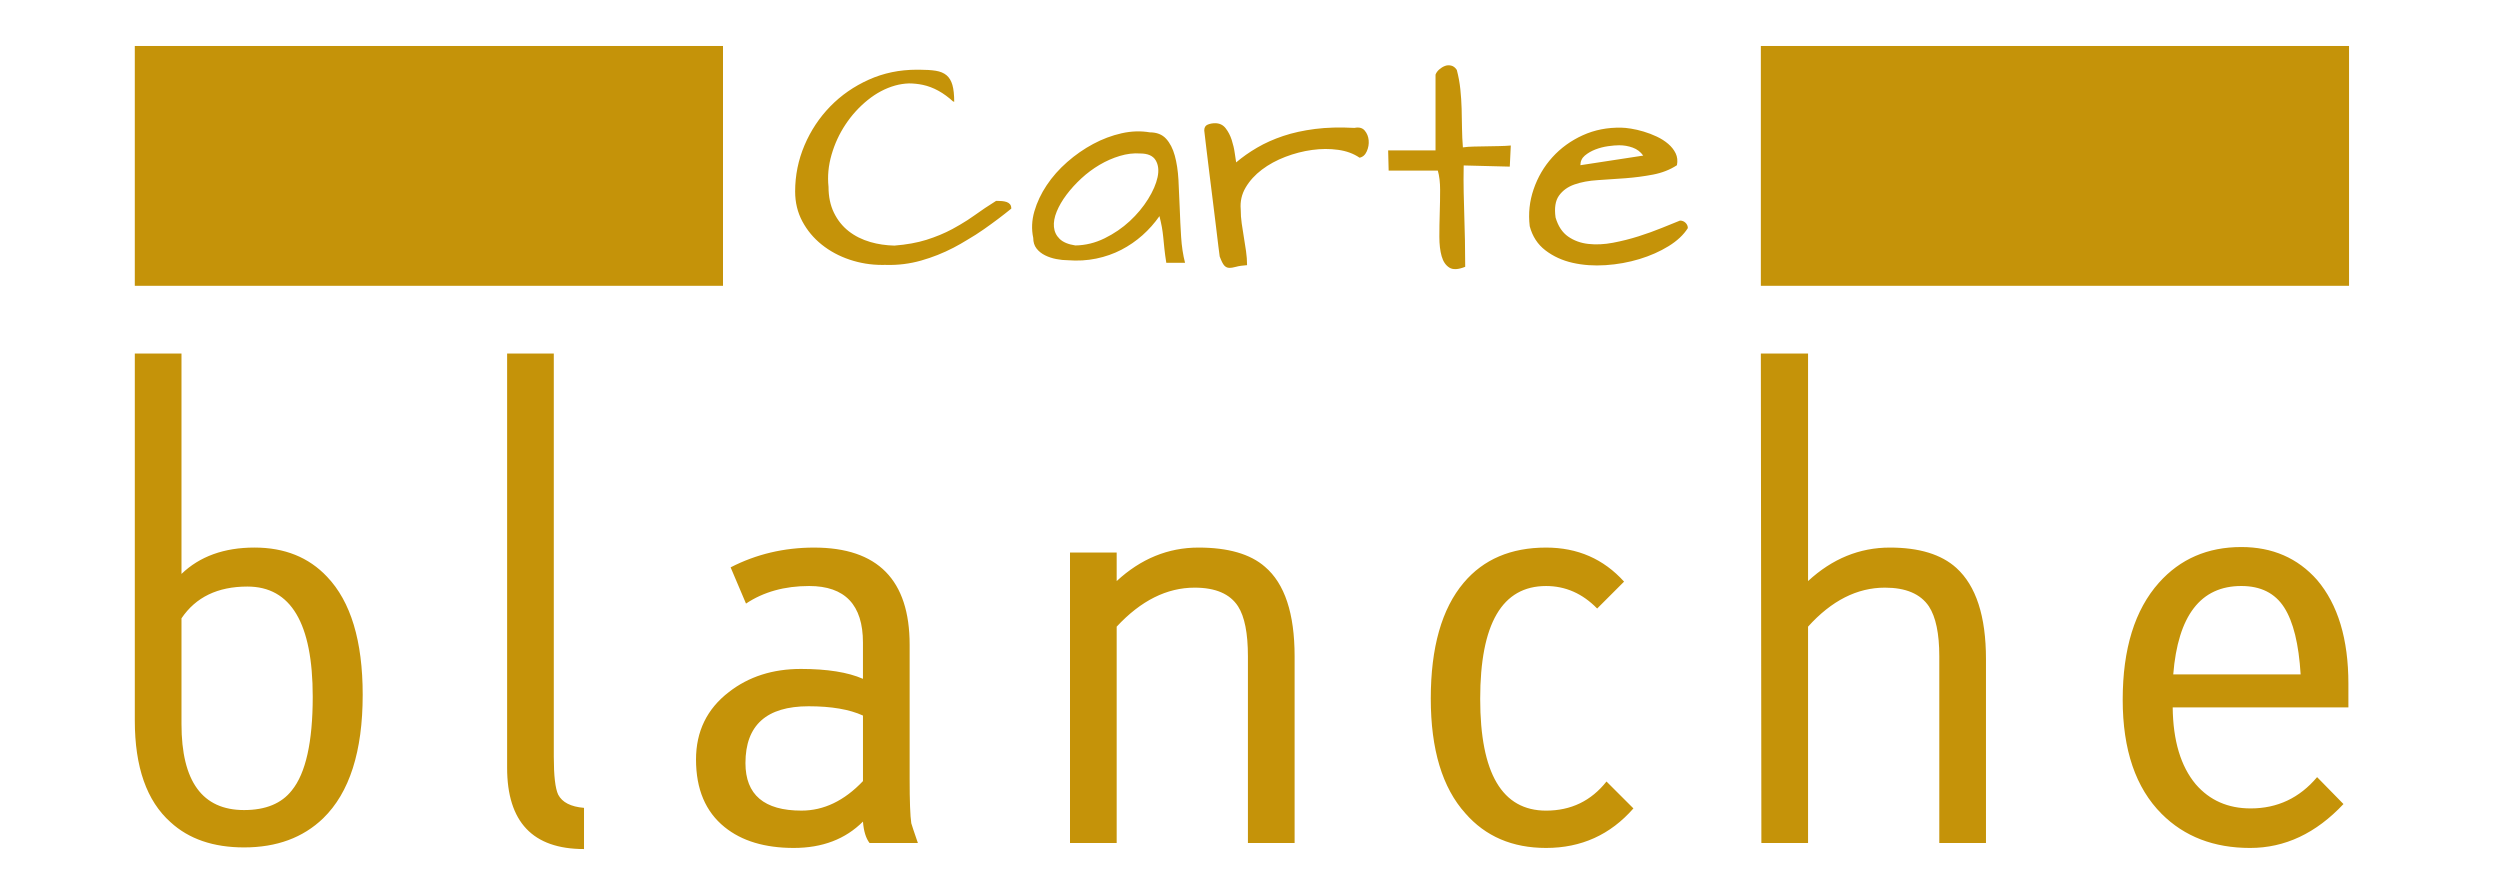
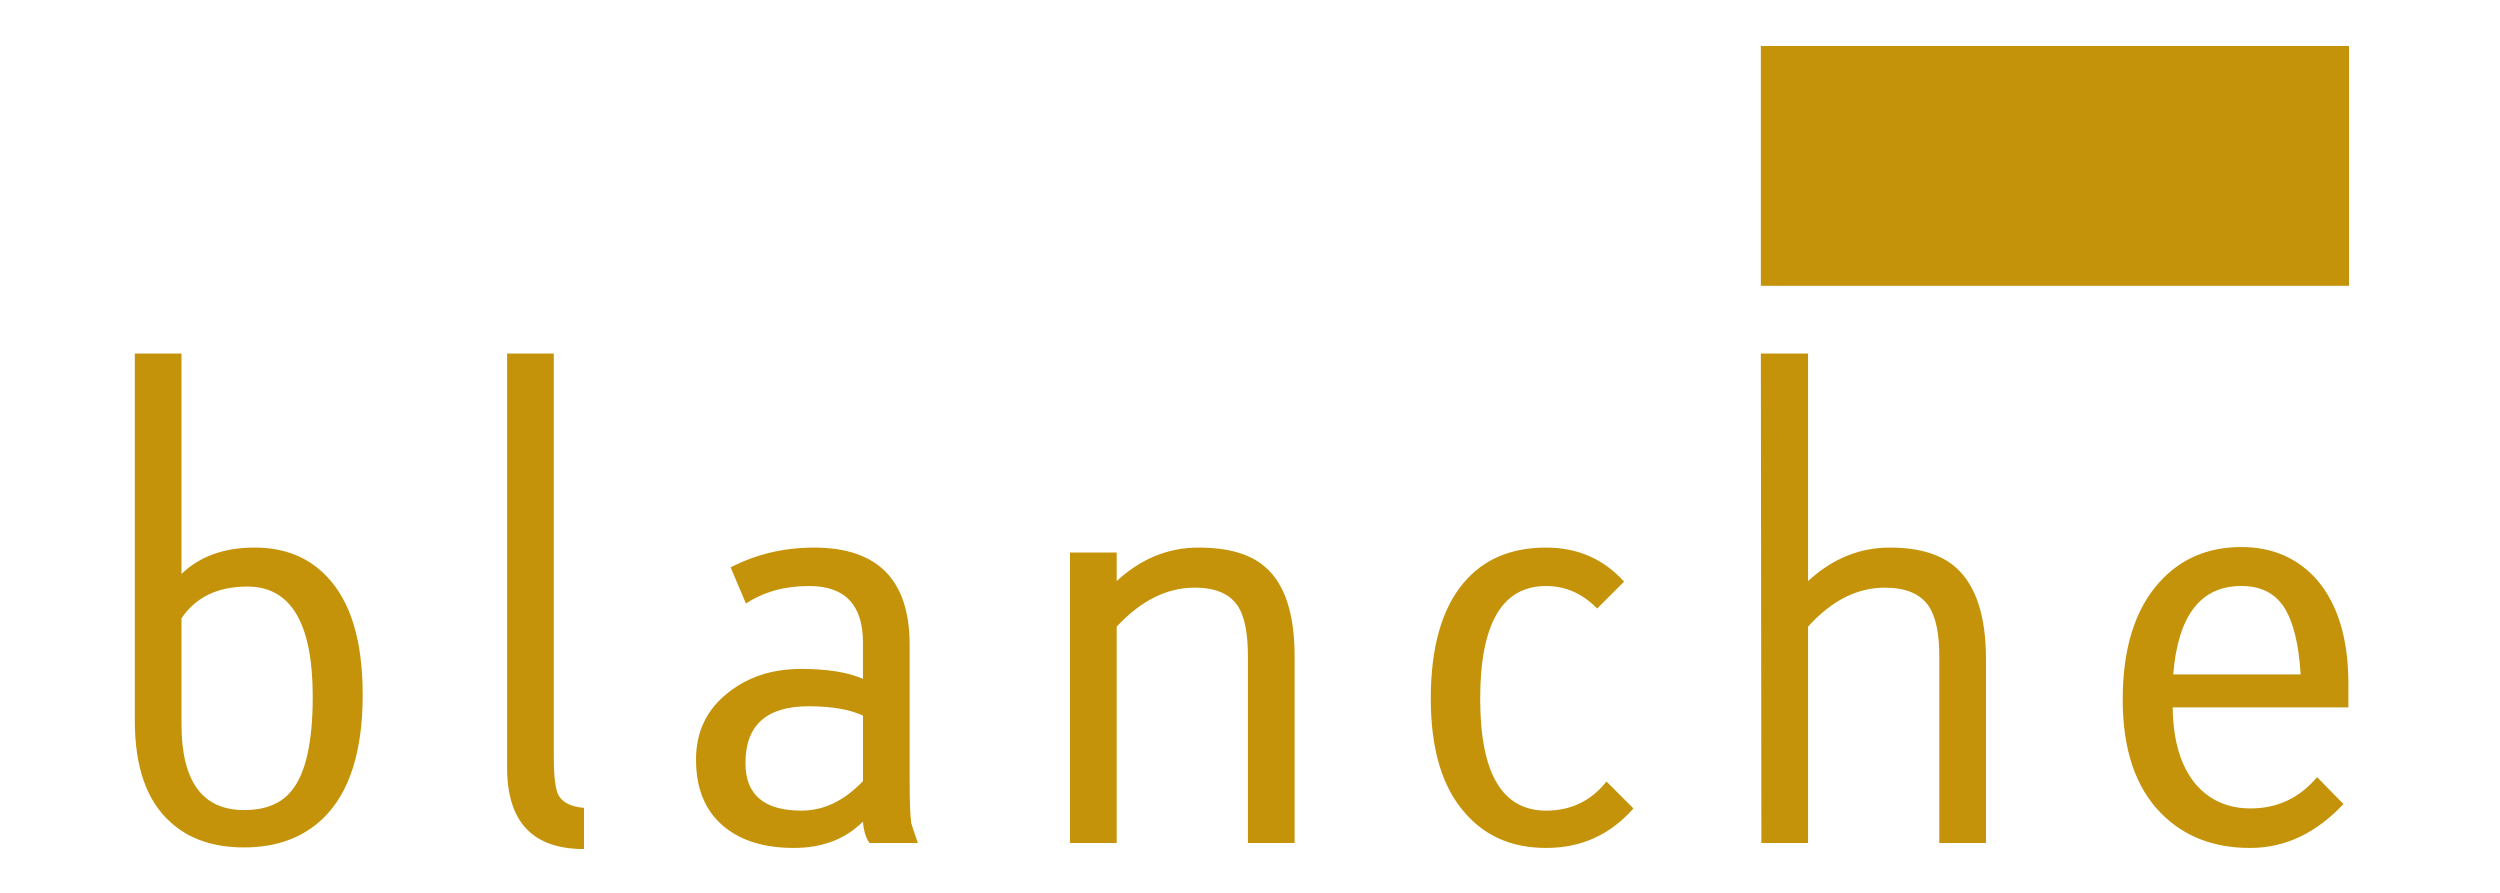
<svg xmlns="http://www.w3.org/2000/svg" version="1.1" x="0px" y="0px" width="198.43px" height="70.87px" viewBox="0 0 198.43 70.87" enable-background="new 0 0 198.43 70.87" xml:space="preserve">
  <path fill="#C59309" d="M28.788 55.143c0 4.504-1.046 7.773-3.138 9.807 -1.599 1.541-3.69 2.311-6.276 2.311 -2.441 0-4.388-0.668-5.841-2.006 -1.889-1.684-2.833-4.372-2.833-8.062V28.058h3.705v17.495c1.453-1.395 3.385-2.092 5.797-2.092 2.382 0 4.3 0.771 5.753 2.311C27.844 47.748 28.788 50.871 28.788 55.143zM24.822 55.295c0-5.826-1.729-8.739-5.187-8.739 -2.354 0-4.097 0.841-5.23 2.522v8.391c0 4.552 1.656 6.827 4.969 6.827 1.714 0 2.978-0.522 3.792-1.565C24.27 61.369 24.822 58.889 24.822 55.295zM46.354 67.391c-4.069 0-6.103-2.15-6.103-6.451V28.058h3.705v32.004c0 1.514 0.116 2.517 0.349 3.012 0.319 0.611 1.002 0.96 2.049 1.047V67.391zM72.854 66.911h-3.836c-0.291-0.378-0.465-0.944-0.523-1.7 -1.395 1.395-3.225 2.092-5.492 2.092 -2.296 0-4.126-0.551-5.492-1.656 -1.511-1.22-2.267-3.007-2.267-5.361 0-2.236 0.872-4.023 2.615-5.361 1.569-1.22 3.472-1.83 5.71-1.83 2.092 0 3.733 0.262 4.925 0.785v-2.877c0-2.992-1.424-4.49-4.271-4.49 -1.947 0-3.618 0.465-5.012 1.395l-1.221-2.876c2.034-1.046 4.242-1.569 6.625-1.569 5.056 0 7.584 2.571 7.584 7.715v10.635c0 1.773 0.043 2.95 0.131 3.531C72.36 65.459 72.534 65.98 72.854 66.911zM68.496 61.998v-5.203c-1.075-0.492-2.514-0.737-4.315-0.737 -3.342 0-5.013 1.503-5.013 4.509 0 2.516 1.482 3.773 4.446 3.773C65.386 64.34 67.014 63.559 68.496 61.998zM102.755 66.911H99.05V52.092c0-1.832-0.261-3.152-0.784-3.967 -0.64-0.988-1.787-1.482-3.444-1.482 -2.208 0-4.271 1.031-6.189 3.096v17.173h-3.705V43.854h3.705v2.266c1.917-1.771 4.082-2.658 6.495-2.658 2.354 0 4.111 0.509 5.274 1.525 1.569 1.337 2.354 3.705 2.354 7.105V66.911zM129.648 64.165c-1.831 2.093-4.141 3.138-6.931 3.138 -2.674 0-4.81-0.915-6.407-2.746 -1.83-2.033-2.746-5.07-2.746-9.109 0-4.067 0.872-7.133 2.615-9.197 1.569-1.859 3.749-2.789 6.538-2.789 2.499 0 4.562 0.901 6.189 2.703l-2.136 2.135c-1.162-1.191-2.514-1.787-4.054-1.787 -3.486 0-5.23 2.986-5.23 8.957 0 5.914 1.744 8.871 5.23 8.871 1.976 0 3.574-0.77 4.795-2.311L129.648 64.165zM157.631 66.911h-3.705V52.092c0-1.803-0.275-3.123-0.827-3.967 -0.669-0.988-1.831-1.482-3.487-1.482 -2.209 0-4.243 1.031-6.103 3.096v17.173h-3.705l-0.042-38.853h3.747v18.061c1.918-1.771 4.082-2.658 6.495-2.658 2.324 0 4.082 0.538 5.273 1.613 1.569 1.424 2.354 3.836 2.354 7.234V66.911zM186.398 56.145h-13.947c0.028 2.645 0.639 4.68 1.83 6.104 1.104 1.277 2.557 1.917 4.358 1.917 2.121 0 3.88-0.828 5.274-2.484l2.093 2.136c-2.18 2.325-4.65 3.486-7.41 3.486 -2.877 0-5.216-0.9-7.018-2.702 -2.063-2.062-3.095-5.085-3.095-9.065 0-4.039 0.959-7.134 2.877-9.285 1.685-1.888 3.864-2.832 6.538-2.832 2.469 0 4.475 0.871 6.015 2.614 1.656 1.948 2.484 4.694 2.484 8.238V56.145zM182.606 53.529c-0.146-2.411-0.581-4.184-1.308-5.317s-1.859-1.7-3.399-1.7c-3.226 0-5.027 2.34-5.405 7.018H182.606z" />
-   <rect x="10.699" y="3.65" fill="#C59309" width="46.687" height="19.035" />
  <rect x="139.762" y="3.65" fill="#C59309" width="46.686" height="19.035" />
-   <path fill="#C59309" d="M92.028 17.154c-0.389 0.559-0.838 1.064-1.348 1.518 -0.51 0.453-1.069 0.838-1.679 1.155 -0.61 0.316-1.274 0.549-1.992 0.698s-1.472 0.192-2.263 0.13c-0.281 0-0.583-0.031-0.905-0.093 -0.322-0.062-0.62-0.161-0.895-0.298s-0.5-0.316-0.674-0.54 -0.261-0.503-0.261-0.838c-0.148-0.695-0.118-1.4 0.09-2.114 0.208-0.714 0.533-1.403 0.976-2.067 0.442-0.665 0.985-1.279 1.629-1.844 0.644-0.565 1.331-1.043 2.062-1.434 0.73-0.391 1.481-0.673 2.252-0.847 0.771-0.174 1.519-0.199 2.243-0.075 0.55 0 0.979 0.167 1.288 0.503 0.308 0.335 0.54 0.782 0.694 1.341 0.154 0.559 0.251 1.201 0.292 1.927 0.04 0.727 0.073 1.475 0.1 2.244 0.027 0.77 0.064 1.53 0.111 2.281 0.047 0.751 0.151 1.437 0.312 2.058h-1.488c-0.067-0.422-0.118-0.794-0.151-1.117 -0.033-0.323-0.063-0.624-0.09-0.903s-0.064-0.549-0.11-0.81C92.172 17.769 92.108 17.477 92.028 17.154zM90.5 12.182c-0.523-0.038-1.062 0.028-1.619 0.195s-1.093 0.404-1.609 0.708c-0.516 0.305-0.999 0.665-1.448 1.08 -0.449 0.416-0.841 0.848-1.176 1.294 -0.335 0.447-0.593 0.891-0.774 1.332 -0.181 0.441-0.255 0.847-0.221 1.22s0.184 0.689 0.453 0.95c0.268 0.261 0.684 0.435 1.247 0.521 0.804-0.012 1.579-0.202 2.323-0.568s1.408-0.819 1.991-1.359c0.583-0.54 1.069-1.124 1.458-1.75s0.64-1.208 0.754-1.741c0.114-0.534 0.064-0.981-0.15-1.341C91.512 12.362 91.103 12.182 90.5 12.182zM95.583 10.357c0-0.236 0.091-0.391 0.271-0.465 0.181-0.075 0.378-0.112 0.593-0.112 0.349 0 0.627 0.133 0.835 0.4 0.207 0.267 0.368 0.577 0.482 0.931 0.114 0.354 0.194 0.701 0.241 1.043 0.047 0.341 0.084 0.586 0.111 0.735 0.496-0.422 1.052-0.813 1.669-1.173 0.616-0.36 1.304-0.667 2.062-0.922 0.758-0.254 1.603-0.44 2.534-0.559 0.932-0.118 1.974-0.146 3.127-0.083 0.362-0.075 0.634-0.003 0.814 0.214 0.182 0.217 0.285 0.475 0.312 0.773 0.026 0.298-0.024 0.59-0.151 0.875 -0.128 0.286-0.318 0.454-0.573 0.503 -0.47-0.323-1.035-0.531-1.699-0.624 -0.664-0.093-1.354-0.09-2.071 0.009 -0.718 0.099-1.425 0.282-2.122 0.549s-1.317 0.605-1.86 1.015c-0.543 0.41-0.972 0.882-1.288 1.416 -0.315 0.534-0.446 1.111-0.392 1.732 0 0.385 0.026 0.76 0.08 1.126s0.111 0.733 0.171 1.099c0.06 0.367 0.117 0.733 0.171 1.099 0.053 0.366 0.081 0.735 0.081 1.108 -0.362 0.025-0.654 0.068-0.875 0.13 -0.221 0.062-0.406 0.09-0.553 0.083 -0.147-0.006-0.275-0.068-0.382-0.186 -0.107-0.118-0.228-0.357-0.362-0.717 -0.014-0.087-0.047-0.348-0.101-0.782s-0.117-0.962-0.191-1.583c-0.074-0.621-0.157-1.3-0.251-2.039 -0.094-0.739-0.185-1.465-0.272-2.179 -0.087-0.714-0.167-1.372-0.241-1.974S95.624 10.717 95.583 10.357zM110.22 13.542l-0.04-1.602h3.761V5.925c0.054-0.149 0.151-0.286 0.292-0.41s0.291-0.217 0.452-0.279 0.328-0.071 0.503-0.028 0.322 0.158 0.442 0.344c0.134 0.509 0.228 1.021 0.281 1.537s0.087 1.03 0.102 1.545c0.013 0.516 0.023 1.031 0.029 1.546 0.007 0.515 0.03 1.021 0.071 1.518 0.254-0.037 0.549-0.059 0.884-0.065 0.336-0.006 0.674-0.013 1.017-0.019 0.342-0.006 0.677-0.012 1.006-0.019 0.328-0.006 0.626-0.021 0.895-0.046l-0.081 1.676 -3.659-0.093c-0.015 0.77-0.015 1.48 0 2.132 0.013 0.652 0.029 1.288 0.05 1.909 0.02 0.621 0.036 1.254 0.05 1.899s0.021 1.347 0.021 2.104c-0.55 0.223-0.97 0.245-1.257 0.065 -0.289-0.18-0.493-0.481-0.613-0.903 -0.121-0.422-0.182-0.938-0.182-1.546s0.011-1.232 0.03-1.872c0.021-0.639 0.03-1.257 0.03-1.853 0-0.596-0.061-1.105-0.182-1.527H110.22zM121.417 17.955c-0.121-1.006-0.017-1.986 0.312-2.942s0.824-1.8 1.488-2.533 1.465-1.313 2.403-1.741 1.964-0.63 3.077-0.605c0.188 0 0.439 0.025 0.755 0.075 0.314 0.05 0.649 0.127 1.005 0.233s0.704 0.239 1.046 0.4c0.342 0.161 0.644 0.354 0.905 0.577s0.459 0.475 0.594 0.754c0.134 0.279 0.167 0.593 0.1 0.94 -0.549 0.36-1.183 0.608-1.899 0.745 -0.718 0.137-1.449 0.233-2.192 0.289 -0.744 0.056-1.472 0.106-2.183 0.149 -0.711 0.044-1.331 0.159-1.86 0.345s-0.938 0.481-1.227 0.885c-0.289 0.403-0.379 0.984-0.272 1.741 0.202 0.683 0.534 1.186 0.996 1.508 0.463 0.323 0.999 0.519 1.608 0.586 0.61 0.068 1.261 0.038 1.951-0.093s1.368-0.301 2.031-0.512c0.664-0.211 1.284-0.435 1.86-0.67 0.577-0.236 1.053-0.428 1.429-0.578 0.174 0 0.321 0.059 0.442 0.177 0.12 0.118 0.181 0.258 0.181 0.419 -0.336 0.534-0.845 1.012-1.528 1.434 -0.684 0.422-1.455 0.763-2.312 1.024 -0.859 0.261-1.754 0.422-2.686 0.484s-1.807 0-2.625-0.187c-0.818-0.186-1.535-0.515-2.151-0.987C122.047 19.401 121.631 18.762 121.417 17.955zM128.517 11.53c-0.241 0-0.536 0.025-0.885 0.074 -0.349 0.05-0.684 0.137-1.006 0.261 -0.322 0.125-0.6 0.286-0.835 0.484 -0.234 0.199-0.352 0.453-0.352 0.764l4.987-0.764c-0.214-0.298-0.492-0.509-0.835-0.633C129.25 11.592 128.892 11.53 128.517 11.53zM80.268 16.558c0-0.149-0.034-0.264-0.101-0.344s-0.154-0.14-0.261-0.177c-0.107-0.037-0.225-0.062-0.352-0.074s-0.251-0.019-0.372-0.019c-0.003 0.002-0.006 0.004-0.009 0.006 -0.037-0.001-0.075-0.006-0.11-0.006 -0.599 0.373-1.169 0.754-1.71 1.145 -0.188 0.136-0.383 0.264-0.577 0.393 -0.384 0.243-0.776 0.478-1.183 0.697 -0.624 0.335-1.311 0.621-2.062 0.857 -0.732 0.23-1.581 0.382-2.542 0.458 -0.67-0.017-1.305-0.108-1.902-0.282 -0.663-0.192-1.239-0.481-1.729-0.866s-0.879-0.872-1.166-1.462 -0.43-1.276-0.43-2.058c-0.09-0.832-0.01-1.679 0.239-2.542 0.248-0.863 0.618-1.663 1.108-2.402 0.49-0.739 1.076-1.384 1.758-1.937 0.682-0.552 1.408-0.937 2.179-1.155 0.362-0.102 0.729-0.156 1.099-0.17 0.361 0.003 0.726 0.037 1.095 0.115 0.851 0.18 1.666 0.63 2.443 1.35 0-0.018-0.001-0.034-0.001-0.051 0.018 0.018 0.037 0.033 0.056 0.051 0-0.559-0.048-1.005-0.143-1.341 -0.096-0.335-0.252-0.593-0.468-0.773 -0.217-0.18-0.5-0.298-0.851-0.354 -0.351-0.056-0.787-0.084-1.309-0.084 -0.023 0-0.045 0.001-0.068 0.001 -0.045 0-0.086-0.001-0.132-0.001 -1.368 0-2.638 0.264-3.812 0.792 -1.173 0.528-2.192 1.235-3.057 2.123s-1.545 1.915-2.042 3.082c-0.496 1.167-0.744 2.39-0.744 3.668 0 0.869 0.191 1.661 0.573 2.375 0.382 0.714 0.895 1.329 1.539 1.844 0.643 0.515 1.38 0.912 2.212 1.192 0.831 0.279 1.689 0.419 2.574 0.419 0.091 0.002 0.18-0.003 0.271-0.003 0.022 0 0.044 0.003 0.066 0.003 0.943 0.024 1.863-0.09 2.761-0.345 0.898-0.254 1.758-0.596 2.58-1.024 0.371-0.193 0.731-0.4 1.085-0.618 0.453-0.264 0.895-0.544 1.321-0.844C78.873 17.651 79.597 17.104 80.268 16.558z" />
</svg>